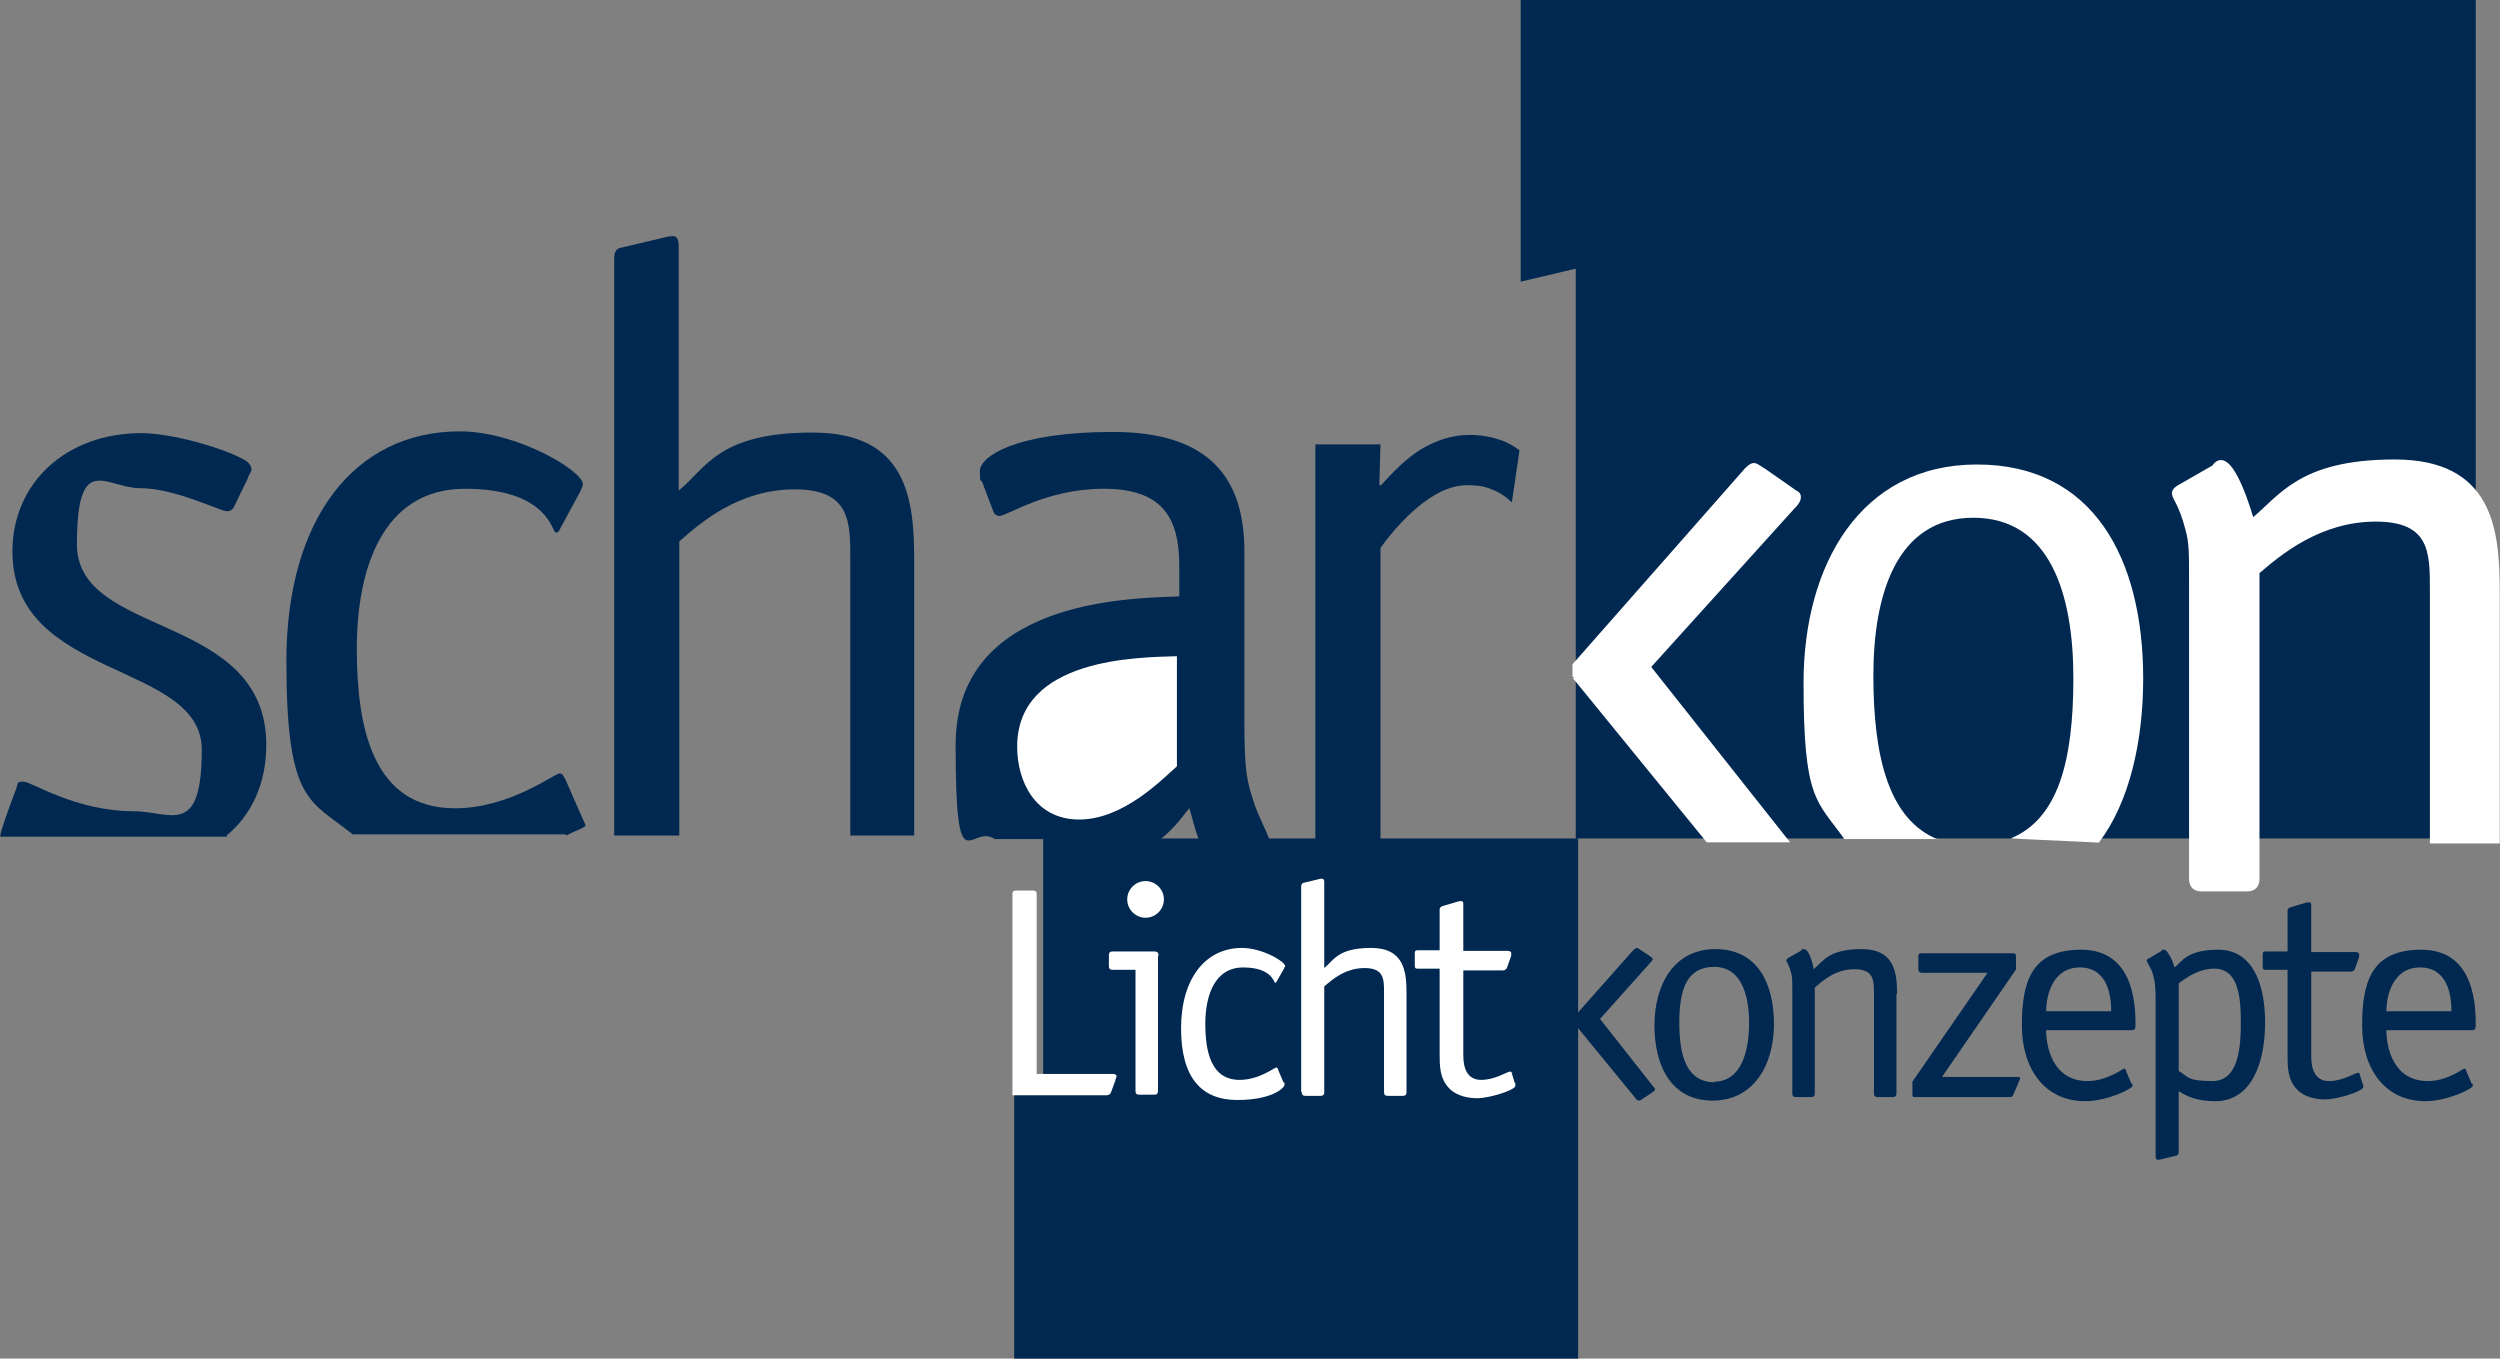
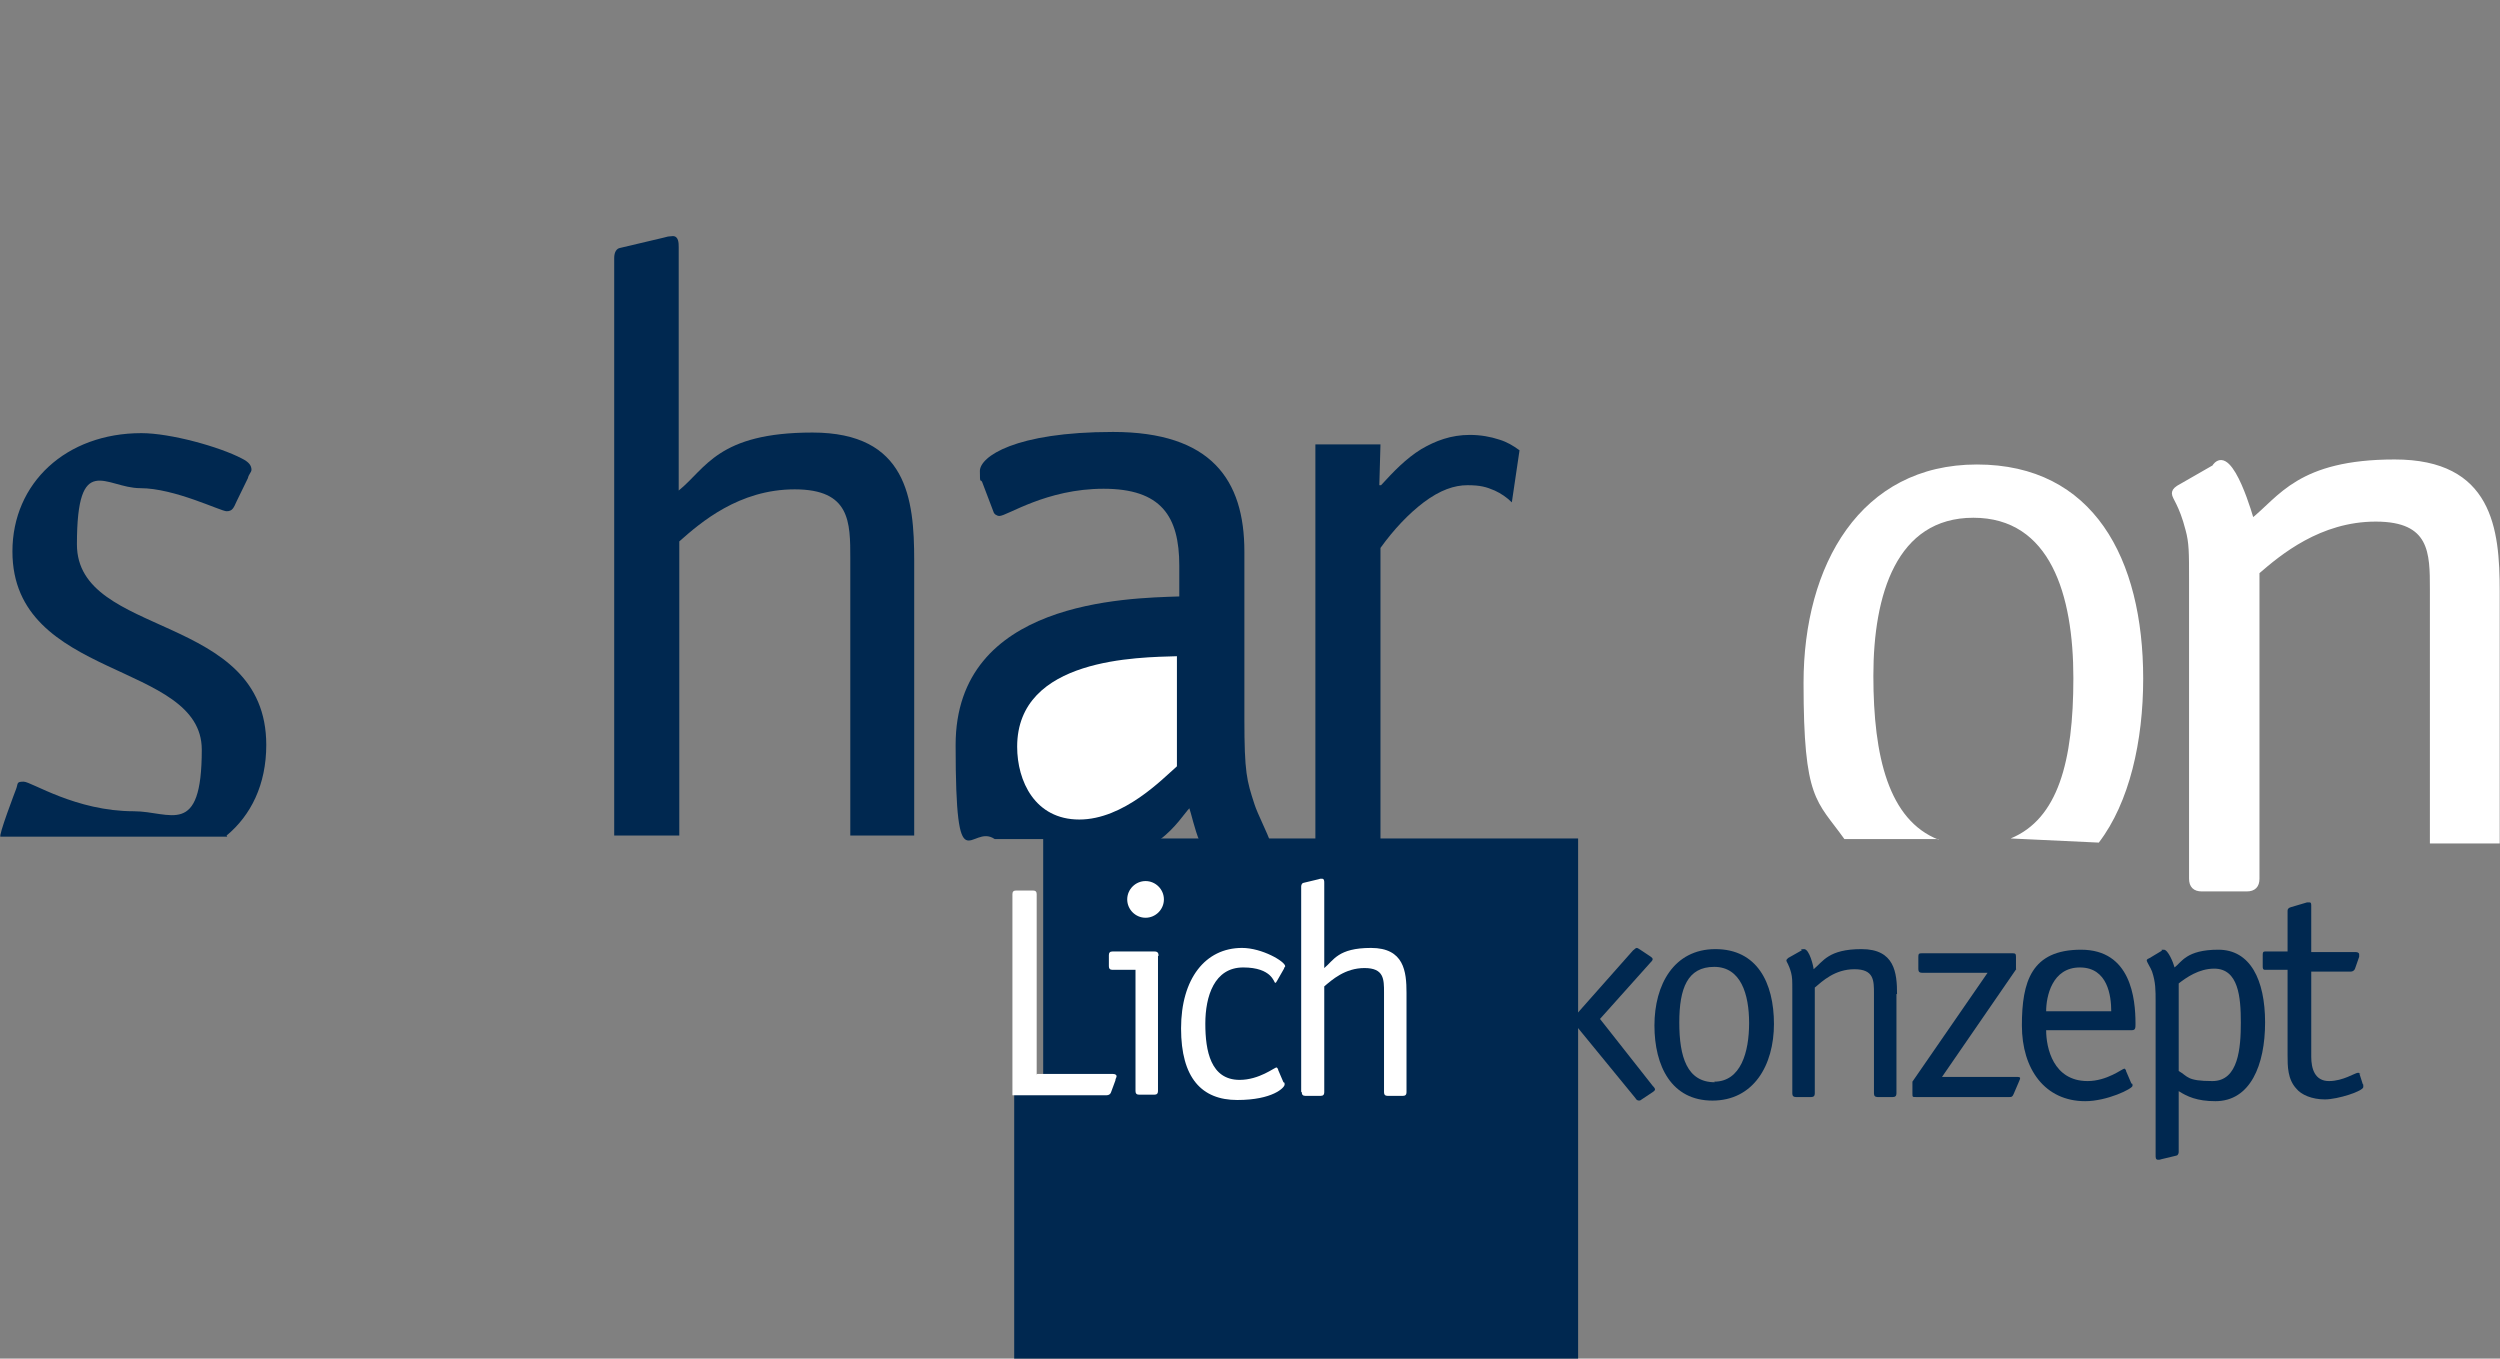
<svg xmlns="http://www.w3.org/2000/svg" id="Ebene_1" version="1.1" viewBox="0 0 422.5 229.6">
  <rect x="0" y="0" width="422.5" height="229.6" fill="#808080" stroke="none" />
  <defs>
    <style>
      .st0, .st1 {
        fill-rule: evenodd;
      }

      .st0, .st2, .st3 {
        fill: #fff;
      }

      .st4, .st1 {
        fill: #002850;
      }

      .st3 {
        stroke: #fff;
        stroke-miterlimit: 3.9;
        stroke-width: .7px;
      }
    </style>
  </defs>
  <path class="st4" d="M154.5,141.2v-46.5c0-10.4-1.2-21.6-17.2-21.6s-18,6.1-22.6,9.8v-41.1c0-.7,0-1.9-1-1.9-1,.1-.6,0-1.7.3l-7.2,1.7c-.6.1-1,.7-1,1.7v97.6h11s0-49.7,0-49.7c3.6-3.2,10.1-8.8,19.5-8.8s9.4,5.5,9.4,11.7v46.8h11Z" />
  <path class="st4" d="M196,141.9c2.6-1.9,4.3-4.6,5-5.3.3.8.9,3.6,1.7,5.5h11.9c-.3-1.1-2.1-4.6-2.6-6.2-1.3-4-1.7-5.3-1.7-14.4v-28.3c0-12.1-5.6-20.2-22.2-20.2s-22.5,4.2-22.5,6.6.1,1.2.4,1.9l1.9,5c.1.4.6.7,1,.7,1.3,0,7.9-4.6,17.6-4.6s12.8,4.6,12.8,13v5.2c-8.9.3-37.8.7-37.8,25.1s2.5,13.1,6.6,15.9h27.9Z" />
  <path class="st2" d="M198.8,129.6c-2.3,2-8.9,8.9-16.4,8.9s-10.5-6.5-10.5-12.3c0-15.1,20.6-15.1,27-15.3v18.6h0Z" />
-   <path class="st4" d="M95.7,141.2c1.8-1,3.5-1.3,3.2-1.9-.3-.6-3.4-7.7-3.4-7.7-.3-.4-.4-.9-.9-.9-.9,0-8.4,5.9-17.7,5.9-14,0-16.6-13.8-16.6-27s4.2-27,18.3-27,14.7,7.4,15.3,7.4.6-.4.9-.9l3.3-6.1c.1-.4.4-.7.4-1.2,0-2.2-11.1-8.9-20.8-8.9-17.7,0-29.3,14.7-29.3,38.8s4,23.5,11.2,29.3h36Z" />
  <path class="st4" d="M38.3,141.2c4.1-3.4,6.7-8.6,6.7-15.3,0-22.5-32-18-32-33.9s4.9-9.5,10.7-9.5,13.6,3.9,14.6,3.9,1.2-.6,1.7-1.7l1.9-3.9c.1-.6.6-1,.6-1.4,0-.7-.4-1.3-1.6-1.9-3.8-2-12.1-4.3-17-4.3-12.7,0-21.8,8.4-21.8,20,0,21.8,32,18.5,32,33.5s-5.3,10.4-11.5,10.4c-9.8,0-17.3-5-18.6-5s-.9.3-1.3,1.3c0,0-3.1,8.1-2.6,8h38.3Z" />
  <path class="st4" d="M233.1,82.2l.2-7.1h-11v67.2h11v-49.7c2.3-3.2,4.8-5.8,7.3-7.7,2.8-2.1,5.2-2.9,7.4-2.9s3.2.3,4.6.9c1.1.5,2.1,1.2,2.9,2l1.3-8.8c-1.1-.8-2.1-1.4-3.4-1.8-1.5-.5-3.2-.8-5-.8-3.2,0-5.8,1-8.2,2.4-2.6,1.6-4.7,3.8-6.8,6.1h-.4Z" />
-   <polygon class="st4" points="267.4 0 418.4 0 418.4 141.7 266.3 141.7 266.3 45.4 257 47.6 257 0 267.4 0" />
  <path class="st2" d="M327.6,141.9c-8.4-3.3-11-14-11-27.7s3.9-26.7,16.9-26.7,16.9,13,16.9,27.1-2.6,23.8-10.6,27.1l14.9.7c5.2-6.8,7.5-17.2,7.5-27.7,0-20.3-8.4-36.2-28.1-36.2s-29.3,17-29.3,36.9,2.2,19.8,6.9,26.4h15.9Z" />
  <path class="st3" d="M374.2,78.9l-6.1,3.5c-.6.4-.7.7-.7,1,0,.7,1.2,1.8,2.3,6.1.6,2.2.6,3.8.6,8.6v50.4c0,1.2.6,1.8,1.8,1.8h7.6c1.2,0,1.8-.6,1.8-1.8v-51.8c3.7-3.2,10.5-8.9,20-8.9s9.5,5.6,9.5,11.8v42.6h11.1v-42.3c0-10.5-1.2-21.9-17.4-21.9s-19.3,6.2-24.1,10c0,0-3.5-12.8-6.3-9.3h0Z" />
-   <path class="st3" d="M266.1,114.4l22.5,27.6h13.2l-23.2-29.3,24.4-27c.4-.4,1-1,1-1.7s-.6-.7-.9-1l-5-3.5c-.6-.3-1.2-.9-1.7-.9s-1.2.7-1.6,1.2l-28.7,32.6v2h0Z" />
  <polygon class="st4" points="176.3 182.9 176.3 141.7 266.7 141.7 266.7 229.6 171.4 229.6 171.4 183 176.3 182.9 176.3 182.9" />
  <path class="st1" d="M299.8,173.1c0-7.1-2.9-12.7-9.9-12.7s-10.3,6-10.3,12.9,2.9,12.7,9.8,12.7,10.4-5.9,10.4-13h0ZM289.8,182.9c-4.7,0-6-4.3-6-10.1s1.4-9.4,5.9-9.4,5.9,4.6,5.9,9.5-1.4,9.9-5.9,9.9h0Z" />
  <path class="st4" d="M320.6,168c0-3.6-.4-7.6-6-7.6s-6.5,2.1-8.1,3.4c0-.4-.7-3.4-1.6-3.4s-.3.2-.4.2l-2.3,1.3c-.2.2-.3.3-.3.4,0,.3.4.6.8,2.1.2.8.2,1.3.2,3v17.4c0,.4.2.6.6.6h2.6c.4,0,.6-.2.6-.6v-17.9c1.3-1.1,3.4-3.1,6.7-3.1s3.3,1.9,3.3,4.1v16.9c0,.4.2.6.6.6h2.6c.4,0,.6-.2.6-.6v-16.8h0Z" />
  <path class="st4" d="M340.7,163.8v-2.1c0-.5-.1-.6-.6-.6h-15.3c-.5,0-.6.1-.6.6v2.1c0,.4.2.6.6.6h11.1l-12.7,18.4v2c0,.6,0,.6.6.6h15.8c.3,0,.5,0,.7-.5l.9-2.1c.1-.3.2-.4.2-.6s-.3-.2-.7-.2h-12.5l12.6-18.3h0Z" />
  <path class="st1" d="M345.8,170.9c0-2.5,1-7.4,5.7-7.4s5.3,4.8,5.3,7.4h-10.9ZM359.3,180.9c-.1-.2-.2-.3-.3-.3-.3,0-2.9,2.1-6.2,2.1-5.8,0-7-5.6-7-8.6h14.5c.6,0,.6-.4.6-1.1,0-4.3-.8-12.5-9.2-12.5s-10,5.4-10,12.8,3.9,12.8,10.7,12.8c3.7,0,8-2.1,8-2.6s-.1-.3-.2-.4l-.9-2.1h0Z" />
  <path class="st1" d="M368.2,166.2c1.3-1,3.4-2.5,6-2.5,4.1,0,4.5,4.8,4.5,9.1s-.4,9.9-4.8,9.9-4.1-.8-5.7-1.7v-14.8h0ZM364.3,195.3c0,.3,0,.7.4.7.4,0,.2,0,.6-.1l2.5-.6c.2,0,.4-.3.4-.6v-10.3c1.4.9,3.1,1.7,6.2,1.7,5.9,0,8.4-6.1,8.4-13.3s-2.5-12.3-7.9-12.3-6.2,2.1-7.4,3c-.2-.8-1.1-3-1.8-3s-.2,0-.4.2l-2,1.2c-.2.1-.5.2-.5.4,0,.3.7,1.3.9,1.9.6,1.8.6,3.1.6,5.1v26.2h0Z" />
  <path class="st4" d="M398.9,181.6c0-.2-.2-.3-.4-.3-.5,0-2.5,1.4-4.9,1.4s-3-2.1-3-4.1v-14.4h6.7c.3,0,.6-.2.7-.5l.7-2c0-.2,0-.3,0-.4,0-.3-.3-.4-.6-.4h-7.5v-7.8c0-.3,0-.6-.3-.6s-.2,0-.4,0l-2.7.8c-.4.1-.6.3-.6.6v6.9h-3.8c-.4,0-.4.3-.4.6v1.9c0,.3,0,.6.4.6h3.8v14.4c0,1.9,0,4.1,1.5,5.7.8,1,2.6,1.8,4.8,1.8s6.5-1.4,6.5-2.1,0-.3-.1-.5l-.6-1.9h0Z" />
-   <path class="st1" d="M403.3,170.9c0-2.5,1-7.4,5.7-7.4s5.3,4.8,5.3,7.4h-10.9ZM416.8,180.9c-.1-.2-.2-.3-.3-.3-.3,0-2.9,2.1-6.2,2.1-5.8,0-7-5.6-7-8.6h14.5c.6,0,.6-.4.6-1.1,0-4.3-.8-12.5-9.2-12.5s-10,5.4-10,12.8,3.9,12.8,10.7,12.8c3.7,0,8-2.1,8-2.6s-.1-.3-.2-.4l-.9-2.1h0Z" />
  <path class="st4" d="M266,172.9l10.4,12.7c.1.2.3.4.6.4s.4-.2.6-.3l1.8-1.2c.1-.1.3-.2.3-.4s-.3-.5-.4-.6l-8.9-11.3,8.5-9.5c.2-.2.4-.4.4-.6s-.2-.3-.3-.4l-1.8-1.2c-.2-.1-.4-.3-.6-.3s-.4.3-.6.4l-10.1,11.4v.7h0Z" />
  <path class="st2" d="M175.2,181.6v-30.5c0-.4-.2-.6-.6-.6h-2.9c-.4,0-.6.2-.6.6v34c1.3,0,15.9,0,15.9,0,.4,0,.7-.2.8-.6l.7-1.9c0-.3.2-.5.2-.7,0-.3-.3-.4-.6-.4h-12.8Z" />
  <path class="st0" d="M195.8,161.6c0-.5-.1-.8-.7-.8h-7.1c-.4,0-.6.2-.6.6v1.9c0,.4.2.6.6.6h3.9v20.5c0,.4.2.6.6.6h2.6c.4,0,.6-.2.6-.6v-22.9h0ZM196.7,152c0-1.7-1.4-3.1-3.1-3.1s-3.1,1.4-3.1,3.1,1.4,3.1,3.1,3.1,3.1-1.4,3.1-3.1h0Z" />
  <path class="st2" d="M216,180.7c-.1-.2-.2-.3-.3-.3-.3,0-2.9,2.1-6.2,2.1-4.9,0-5.8-4.9-5.8-9.5s1.5-9.5,6.4-9.5,5.2,2.6,5.4,2.6.2-.2.3-.3l1.2-2.1c0-.2.2-.3.2-.4,0-.8-3.9-3.1-7.3-3.1-6.2,0-10.3,5.2-10.3,13.6s3.5,12.1,9.5,12.1,8-2.1,8-2.6-.1-.3-.2-.4l-.9-2.1h0Z" />
  <path class="st2" d="M220,184.6c0,.4.2.6.6.6h2.6c.4,0,.6-.2.6-.6v-17.9c1.3-1.1,3.5-3.1,6.8-3.1s3.3,1.9,3.3,4.1v16.9c0,.4.2.6.6.6h2.6c.4,0,.6-.2.6-.6v-16.8c0-3.6-.4-7.6-6-7.6s-6.3,2.1-7.9,3.4v-14.4c0-.3,0-.7-.4-.7-.4,0-.2,0-.6.1l-2.5.6c-.2,0-.4.3-.4.6v34.7h0Z" />
-   <path class="st2" d="M255.6,181.4c0-.2-.2-.3-.4-.3-.5,0-2.5,1.4-4.9,1.4s-3-2.1-3-4.1v-14.4h6.7c.3,0,.6-.2.7-.5l.7-2c0-.2,0-.3,0-.4,0-.3-.3-.4-.6-.4h-7.5v-7.8c0-.3,0-.6-.3-.6s-.2,0-.4,0l-2.7.8c-.4.1-.6.3-.6.6v6.9h-3.8c-.4,0-.4.3-.4.6v1.9c0,.3,0,.6.4.6h3.8v14.4c0,1.9,0,4.1,1.5,5.7.8,1,2.6,1.8,4.8,1.8s6.5-1.4,6.5-2.1,0-.3-.1-.5l-.6-1.9h0Z" />
</svg>